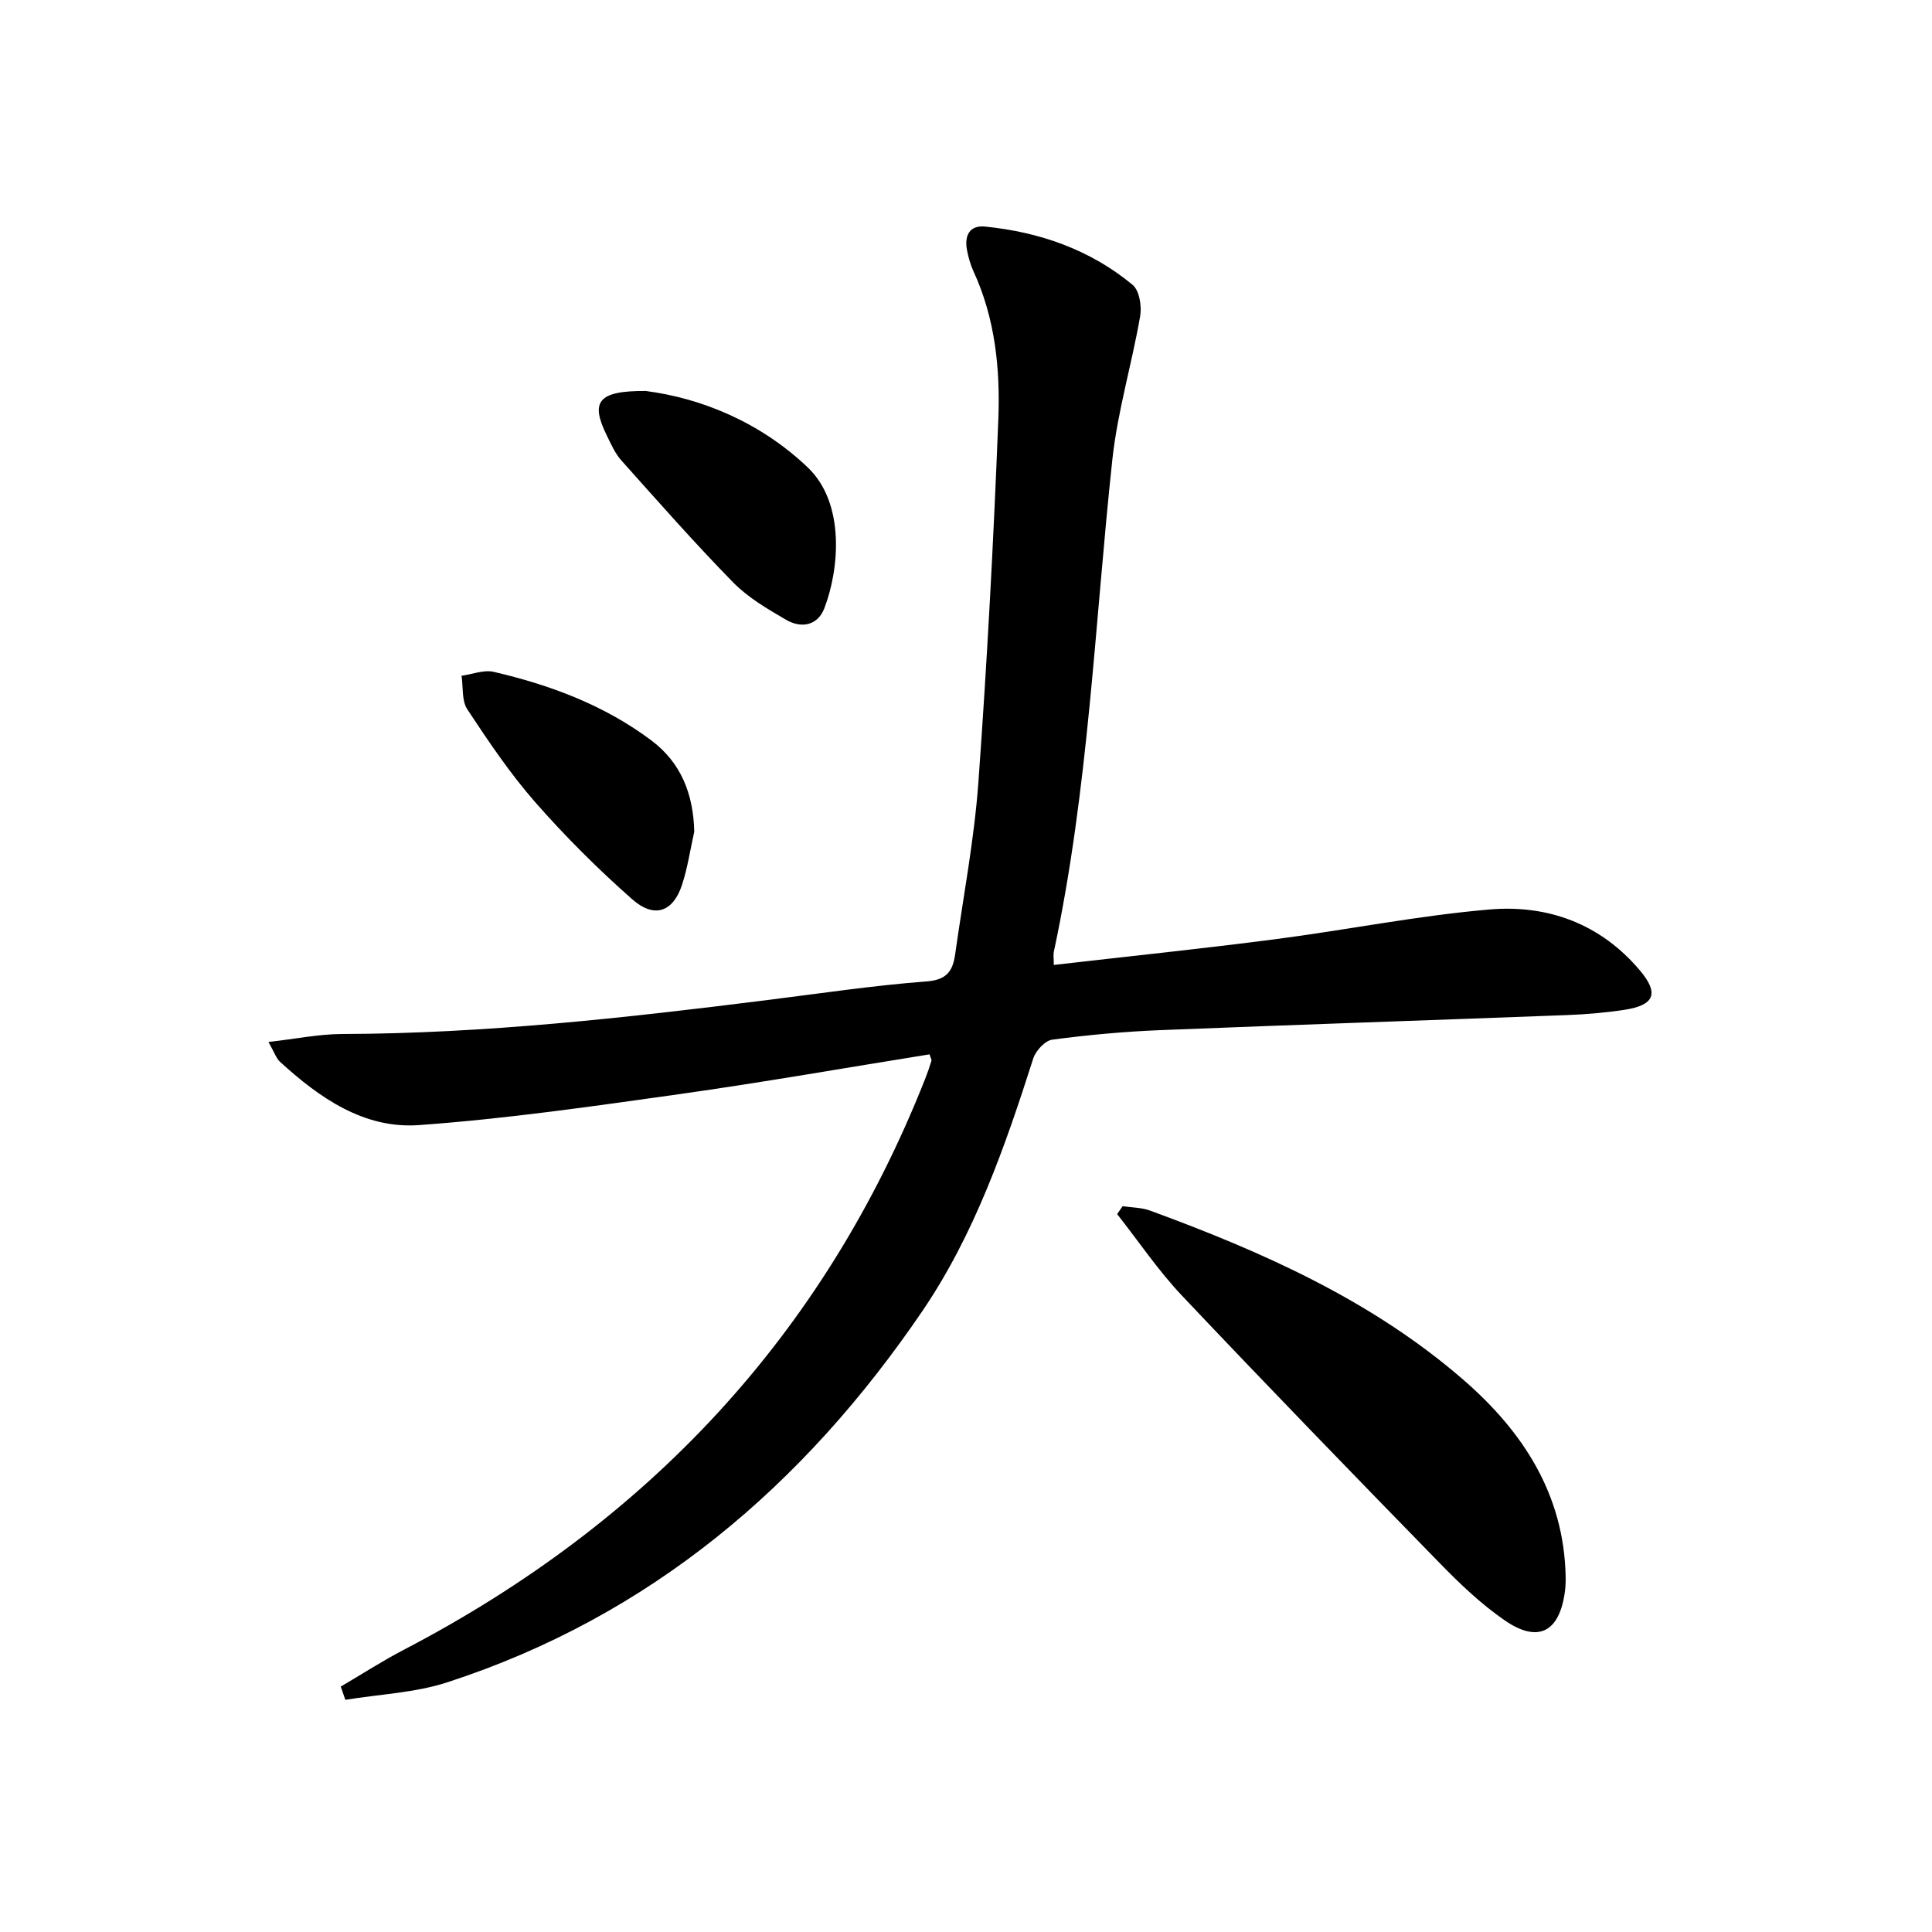
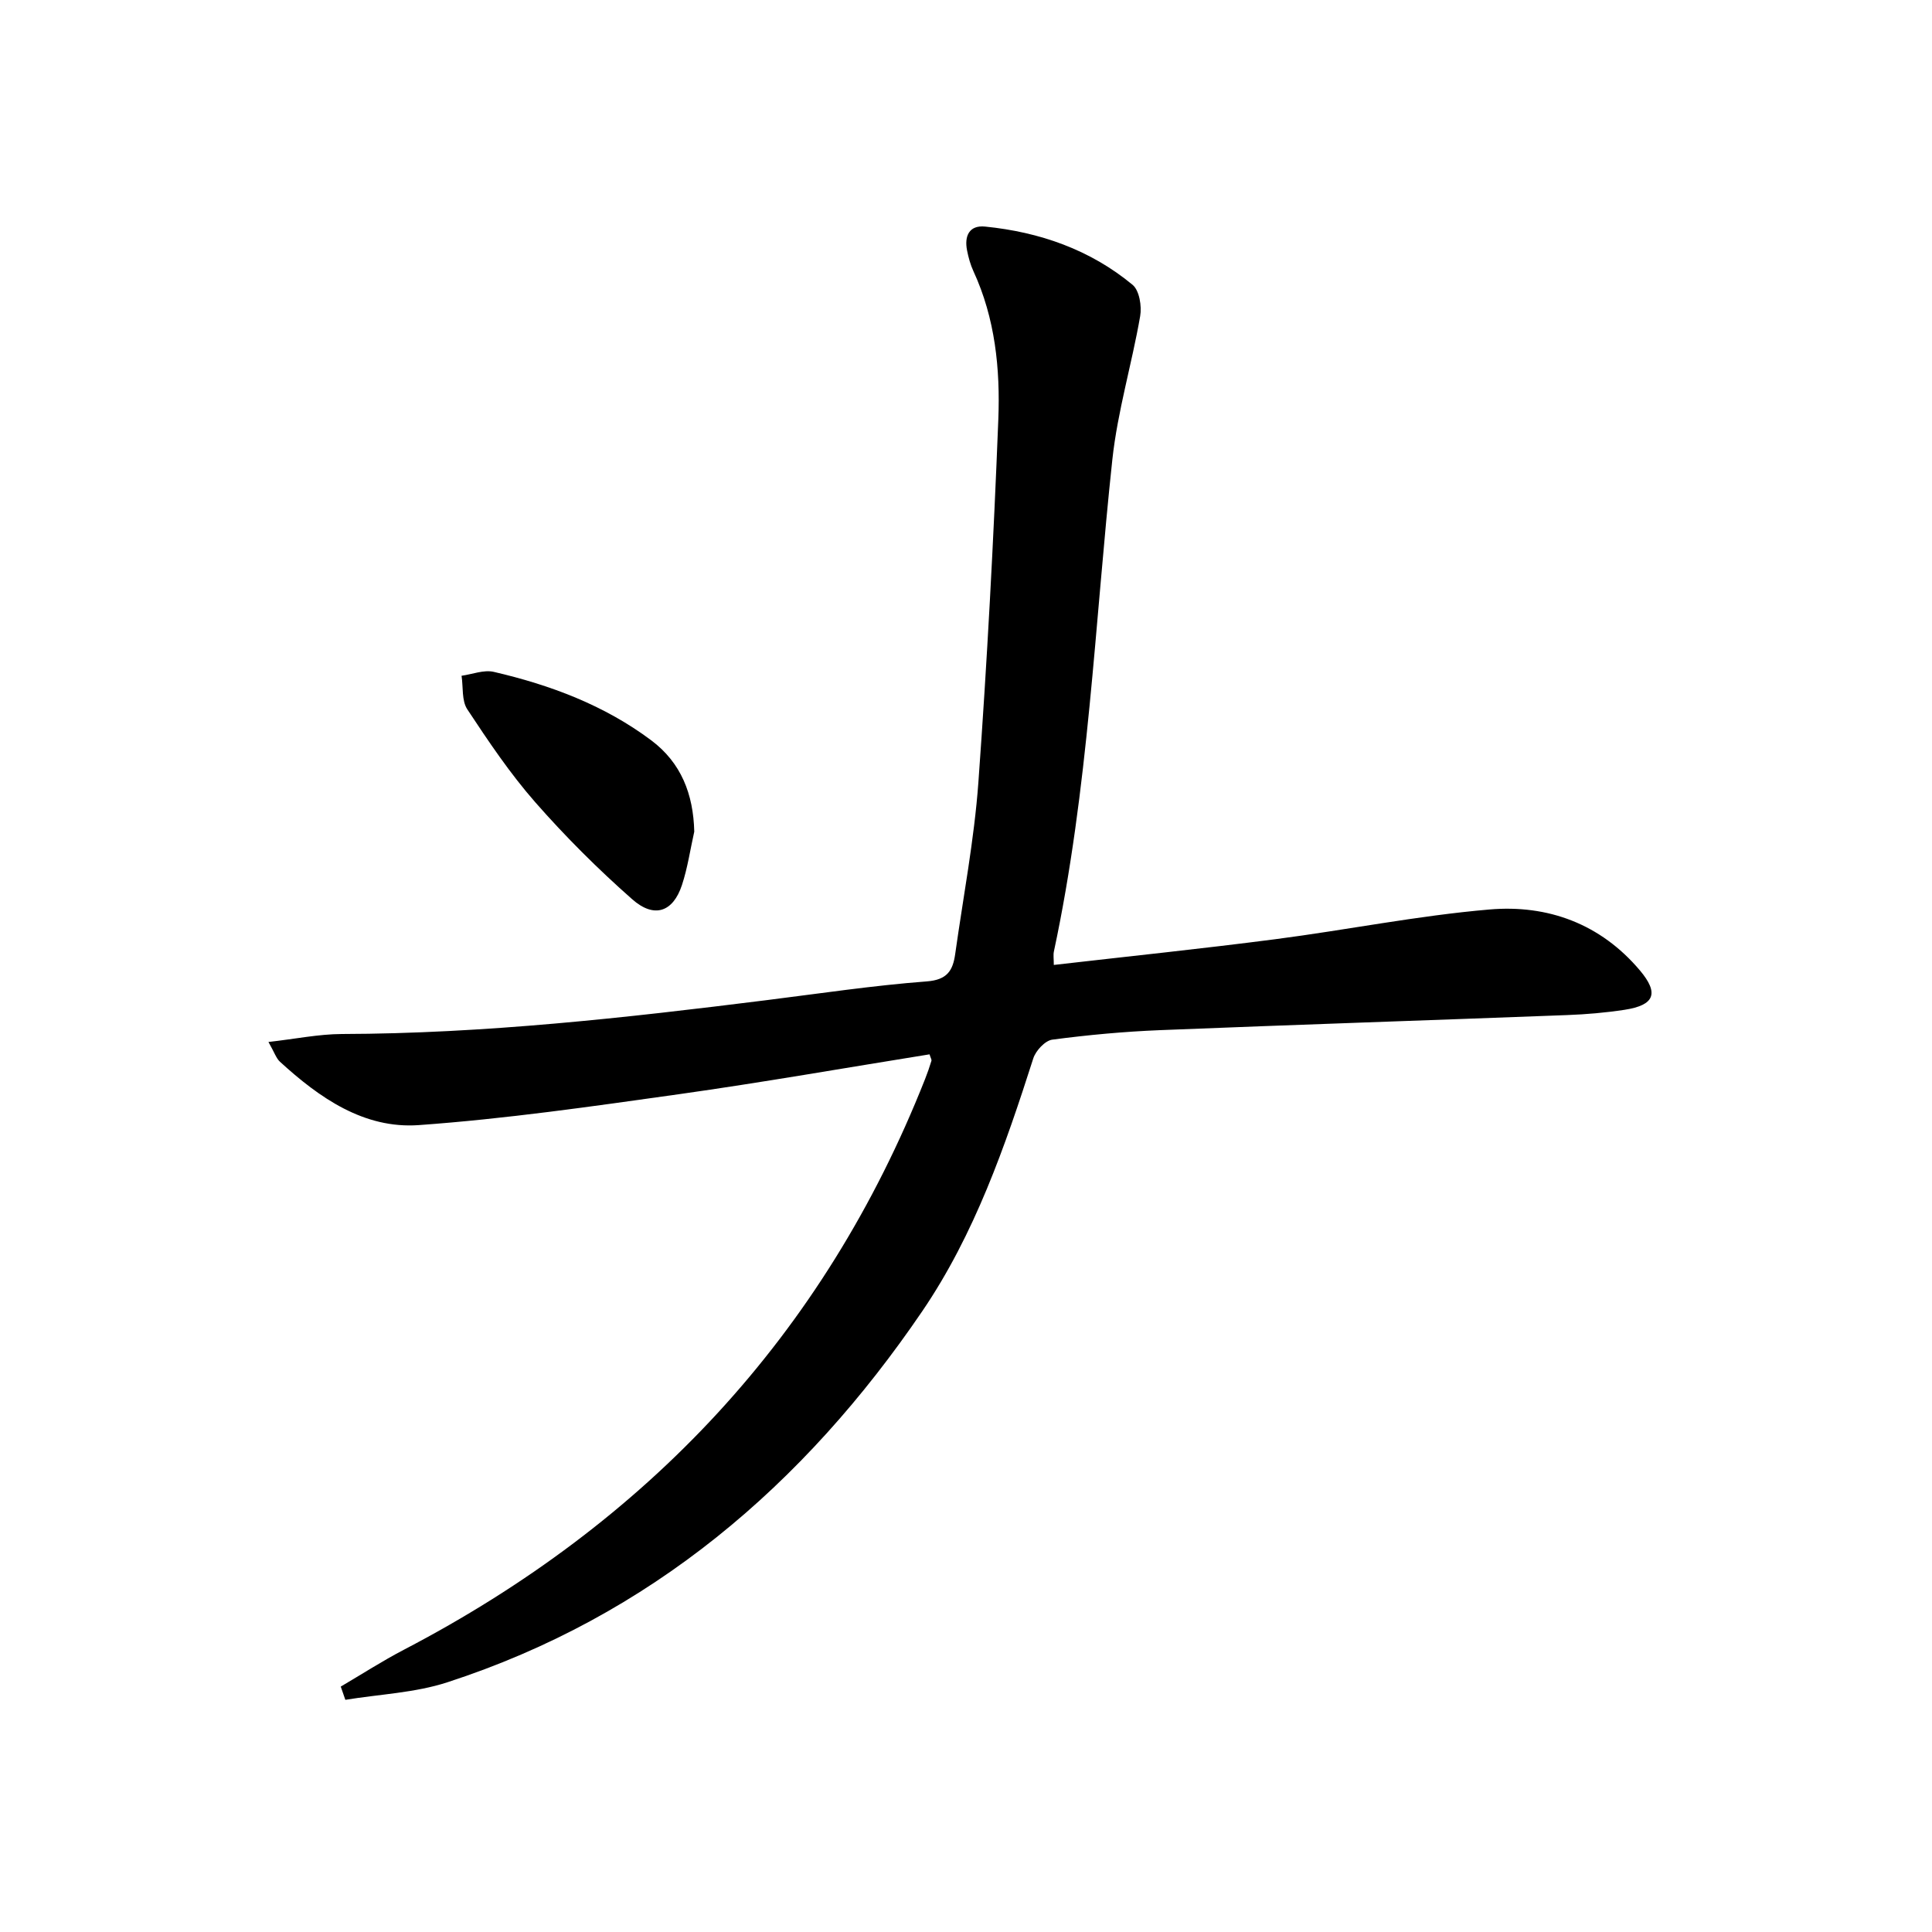
<svg xmlns="http://www.w3.org/2000/svg" enable-background="new 0 0 400 400" viewBox="0 0 400 400">
  <path d="m70.55 349.19c4.36-2.56 8.62-5.31 13.09-7.64 50.35-26.26 86.92-65.08 107.89-118.15.49-1.23.92-2.49 1.31-3.76.08-.25-.16-.6-.39-1.35-17.27 2.77-34.55 5.81-51.93 8.26-17.89 2.51-35.81 5.1-53.81 6.39-11.35.81-20.58-5.64-28.75-13.12-.78-.72-1.14-1.91-2.38-4.09 5.6-.63 10.4-1.63 15.21-1.65 29.5-.08 58.72-3.35 87.93-7.01 11.04-1.38 22.07-3.04 33.15-3.88 4.25-.32 5.41-2.26 5.89-5.65 1.66-11.83 3.93-23.62 4.8-35.51 1.81-25.03 3.15-50.09 4.13-75.17.41-10.46-.64-20.95-5.16-30.73-.62-1.34-1.02-2.82-1.31-4.28-.59-2.97.43-5.27 3.73-4.94 11.29 1.13 21.74 4.77 30.54 12.06 1.4 1.16 1.93 4.42 1.57 6.48-1.72 9.93-4.68 19.7-5.76 29.69-3.65 33.99-4.92 68.26-12.1 101.84-.16.75-.02 1.57-.02 2.8 15.55-1.79 30.71-3.36 45.81-5.32 14.82-1.92 29.53-4.89 44.39-6.16 12.07-1.04 23 2.96 31.15 12.62 3.99 4.74 3.05 7.19-3.19 8.15-3.93.6-7.91.94-11.88 1.09-28.09 1.07-56.19 1.99-84.27 3.12-7.46.3-14.93.99-22.33 1.97-1.49.2-3.42 2.28-3.93 3.88-5.84 18.25-12.15 36.41-22.97 52.32-24.51 36.03-56.31 63.19-98.34 76.85-6.72 2.19-14.06 2.47-21.12 3.63-.31-.93-.63-1.83-.95-2.74z" />
-   <path d="m232.43 249.73c1.91.29 3.94.26 5.71.92 23.32 8.56 45.92 18.59 64.88 35.06 12.27 10.66 20.8 23.67 21.13 40.72.02 1-.01 2-.14 2.99-1.1 8.48-5.54 10.86-12.5 6.04-4.88-3.37-9.27-7.56-13.43-11.83-17.89-18.33-35.72-36.72-53.32-55.33-4.94-5.22-9.01-11.27-13.47-16.94.37-.54.76-1.08 1.14-1.63z" />
-   <path d="m133.7 80.95c11.45 1.48 23.66 6.41 33.55 15.84 7.76 7.4 6.53 21.07 3.42 29.15-1.38 3.59-4.78 4.22-7.94 2.37-3.84-2.24-7.84-4.57-10.91-7.7-8-8.17-15.57-16.77-23.19-25.3-1.3-1.45-2.12-3.37-3-5.15-3.42-6.95-1.91-9.28 8.07-9.21z" />
  <path d="m143.74 172.18c-.83 3.69-1.37 7.48-2.55 11.06-1.84 5.58-5.73 6.98-10.3 2.94-7.09-6.25-13.83-12.97-20.06-20.07-5.23-5.96-9.7-12.62-14.08-19.25-1.19-1.8-.83-4.61-1.19-6.95 2.23-.31 4.61-1.28 6.66-.81 11.72 2.72 22.9 6.9 32.63 14.19 6.17 4.64 8.7 11.11 8.89 18.89z" />
</svg>